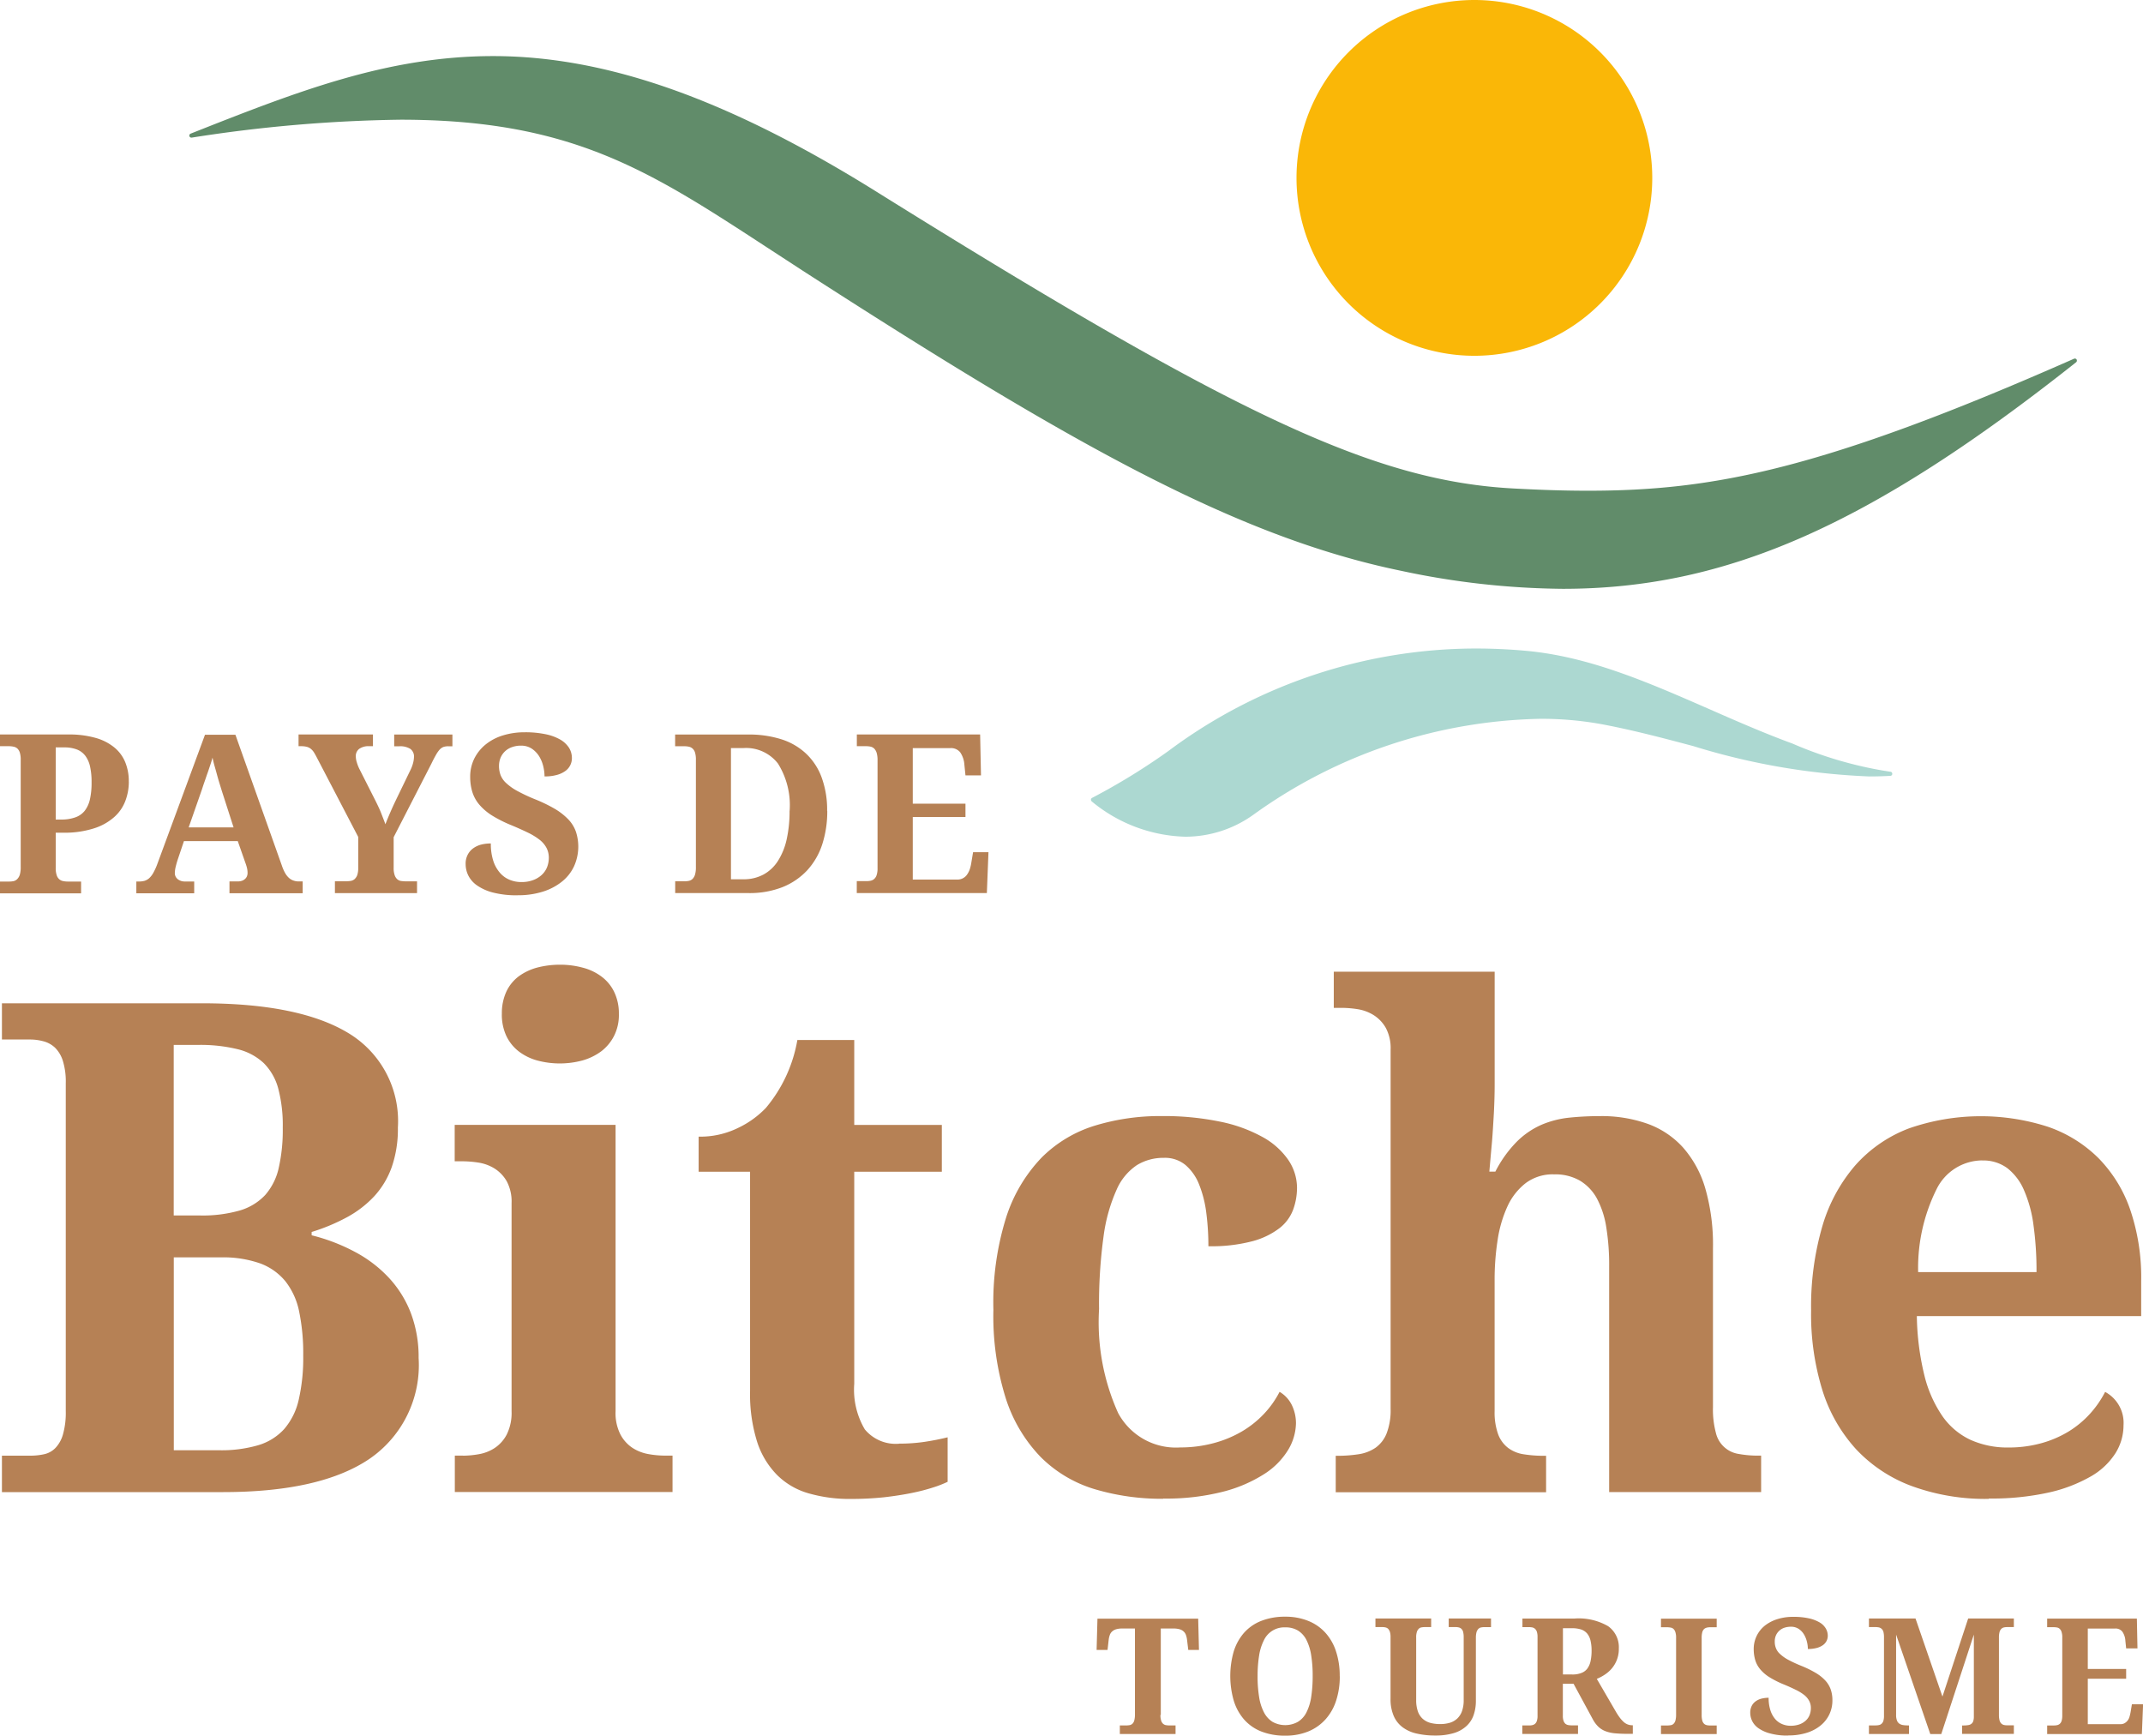
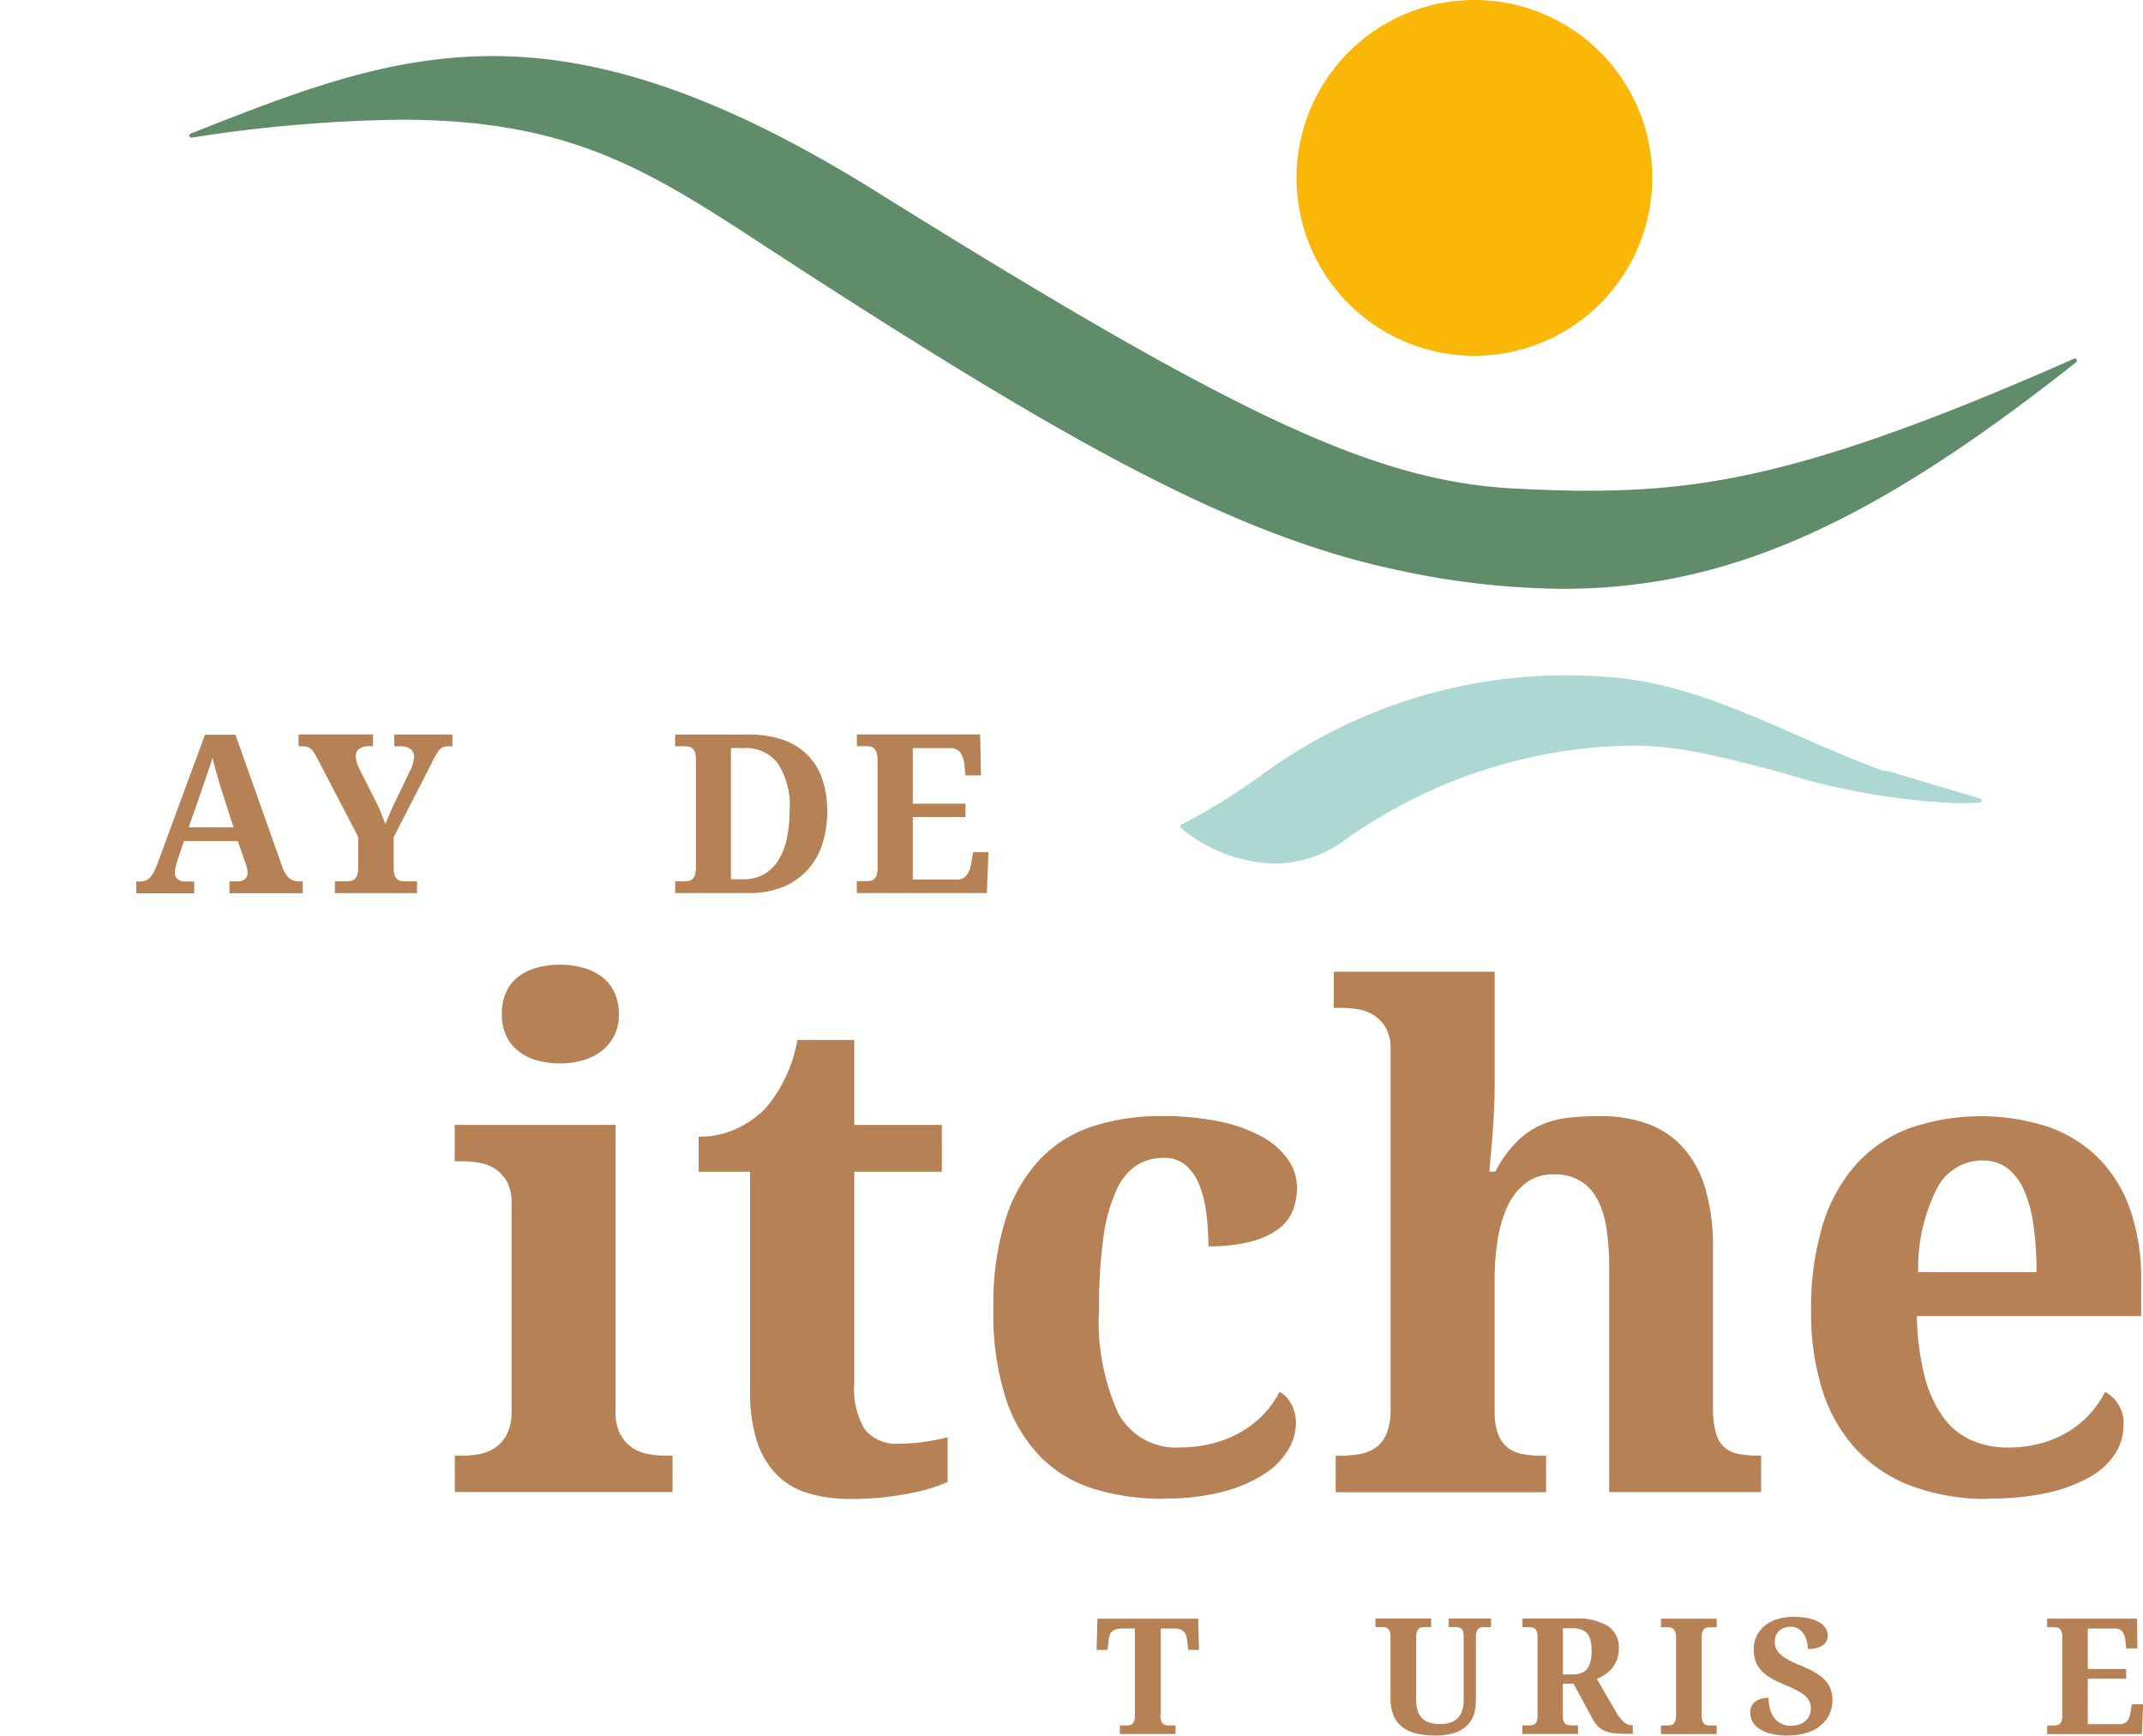
<svg xmlns="http://www.w3.org/2000/svg" width="99.997" height="80.98" viewBox="0 0 99.997 80.98">
-   <path fill="#b68155" d="M6.011 36.469a2.5 2.5 0 0 1-.162.9 1.9 1.9 0 0 1-.525.758 2.6 2.6 0 0 1-.948.525 4.5 4.5 0 0 1-1.424.2H2.6v1.66a1 1 0 0 0 .047.326.4.4 0 0 0 .121.187.36.36 0 0 0 .177.084 1 1 0 0 0 .208.022h.631v.55H0v-.55h.435a1 1 0 0 0 .211-.022.36.36 0 0 0 .168-.104.5.5 0 0 0 .112-.2 1.2 1.2 0 0 0 .04-.354v-5a1.1 1.1 0 0 0-.04-.333.45.45 0 0 0-.112-.19.36.36 0 0 0-.171-.087 1 1 0 0 0-.208-.025H0v-.547h3.183a4.5 4.5 0 0 1 1.25.152 2.4 2.4 0 0 1 .883.438 1.74 1.74 0 0 1 .522.69 2.3 2.3 0 0 1 .171.917M2.6 38.238h.255a1.9 1.9 0 0 0 .653-.1.97.97 0 0 0 .438-.3 1.35 1.35 0 0 0 .249-.538 3.5 3.5 0 0 0 .078-.8 3.3 3.3 0 0 0-.068-.721 1.3 1.3 0 0 0-.218-.507.9.9 0 0 0-.392-.3 1.6 1.6 0 0 0-.591-.1H2.6v3.354Z" data-name="Tracé 36" />
  <path fill="#b68155" d="m8.586 39.236-.3.892a4 4 0 0 0-.084.3 1.3 1.3 0 0 0-.044.3.36.36 0 0 0 .04.177.4.4 0 0 0 .106.124.6.6 0 0 0 .149.075.6.6 0 0 0 .174.025h.435v.55h-2.7v-.55h.127a1 1 0 0 0 .252-.031.6.6 0 0 0 .211-.115 1 1 0 0 0 .186-.23 3 3 0 0 0 .18-.379l2.247-6.092h1.42l2.166 6.1a2 2 0 0 0 .159.361.9.9 0 0 0 .183.227.6.6 0 0 0 .211.118.7.7 0 0 0 .233.037h.187v.55h-3.416v-.55h.4a.6.6 0 0 0 .155-.022.4.4 0 0 0 .143-.071.35.35 0 0 0 .106-.124.4.4 0 0 0 .04-.183 1 1 0 0 0-.031-.242 2 2 0 0 0-.062-.2l-.364-1.038H8.579Zm1.766-2.331-.115-.373c-.04-.131-.078-.261-.115-.4s-.075-.27-.112-.4-.068-.261-.093-.382q-.043.159-.106.345c-.063.186-.084.255-.131.385s-.09.264-.137.395-.087.258-.127.379l-.612 1.75h2.095Z" data-name="Tracé 37" />
  <path fill="#b68155" d="M15.628 41.67v-.55h.483a2 2 0 0 0 .236-.016.4.4 0 0 0 .19-.078.5.5 0 0 0 .131-.19 1 1 0 0 0 .047-.345v-1.442l-1.918-3.68q-.077-.15-.143-.258a.7.7 0 0 0-.149-.171.5.5 0 0 0-.183-.093 1 1 0 0 0-.255-.031h-.136v-.547h3.472v.547h-.177a.74.74 0 0 0-.469.127.42.42 0 0 0-.155.339 1 1 0 0 0 .047.286 2 2 0 0 0 .109.286l.771 1.523c.109.221.2.413.264.581s.134.336.19.5q.106-.273.246-.594c.14-.321.2-.438.311-.671l.6-1.24a1.7 1.7 0 0 0 .143-.382 1.3 1.3 0 0 0 .034-.239.44.44 0 0 0-.171-.392.9.9 0 0 0-.513-.121h-.239v-.547h2.717v.547h-.2a.7.7 0 0 0-.224.034.5.5 0 0 0-.177.127 1.4 1.4 0 0 0-.171.249 6 6 0 0 0-.208.4l-1.762 3.432v1.417a1 1 0 0 0 .047.354.44.44 0 0 0 .124.193.35.35 0 0 0 .183.081 2 2 0 0 0 .227.016h.51v.55h-3.829Z" data-name="Tracé 38" />
-   <path fill="#b68155" d="M24.158 41.772a4.4 4.4 0 0 1-1.166-.131 2.3 2.3 0 0 1-.746-.339 1.25 1.25 0 0 1-.4-.466 1.2 1.2 0 0 1-.118-.513.9.9 0 0 1 .1-.451.84.84 0 0 1 .264-.3 1.1 1.1 0 0 1 .373-.168 1.8 1.8 0 0 1 .438-.05 2.6 2.6 0 0 0 .106.783 1.6 1.6 0 0 0 .3.563 1.2 1.2 0 0 0 .448.339 1.4 1.4 0 0 0 .569.115 1.5 1.5 0 0 0 .541-.087 1.2 1.2 0 0 0 .4-.236 1 1 0 0 0 .255-.357 1.2 1.2 0 0 0 .087-.441 1 1 0 0 0-.106-.469 1.2 1.2 0 0 0-.32-.379 3 3 0 0 0-.541-.333 15 15 0 0 0-.762-.342 6 6 0 0 1-.914-.457 2.6 2.6 0 0 1-.6-.51 1.7 1.7 0 0 1-.326-.591 2.4 2.4 0 0 1-.1-.7 1.9 1.9 0 0 1 .193-.861 2 2 0 0 1 .532-.659 2.4 2.4 0 0 1 .805-.42 3.4 3.4 0 0 1 1.013-.146 4.6 4.6 0 0 1 .985.093 2.3 2.3 0 0 1 .687.255 1.2 1.2 0 0 1 .4.382.9.9 0 0 1 .131.472.73.73 0 0 1-.317.612 1.2 1.2 0 0 1-.4.18 2 2 0 0 1-.56.065 2 2 0 0 0-.059-.469 1.6 1.6 0 0 0-.19-.466 1.2 1.2 0 0 0-.342-.357.9.9 0 0 0-.51-.143 1.2 1.2 0 0 0-.395.062.9.9 0 0 0-.326.183.9.9 0 0 0-.221.3 1 1 0 0 0-.081.413 1.2 1.2 0 0 0 .071.41 1 1 0 0 0 .261.376 2.5 2.5 0 0 0 .522.37 8 8 0 0 0 .858.4 7 7 0 0 1 .908.444 3 3 0 0 1 .622.491 1.6 1.6 0 0 1 .348.572 2.23 2.23 0 0 1-.09 1.61 2 2 0 0 1-.566.715 2.7 2.7 0 0 1-.889.466 3.8 3.8 0 0 1-1.166.168" data-name="Tracé 39" />
  <path fill="#b68155" d="M38.602 37.834a5 5 0 0 1-.233 1.557 3.3 3.3 0 0 1-.7 1.212 3.2 3.2 0 0 1-1.15.786 4.2 4.2 0 0 1-1.591.28h-3.422v-.55h.435a1 1 0 0 0 .211-.022.36.36 0 0 0 .168-.093.5.5 0 0 0 .112-.2 1.2 1.2 0 0 0 .04-.354v-5a1.1 1.1 0 0 0-.04-.333.4.4 0 0 0-.115-.19.36.36 0 0 0-.171-.087 1 1 0 0 0-.208-.022h-.435v-.547h3.422a5 5 0 0 1 1.542.224 3 3 0 0 1 1.153.674 2.9 2.9 0 0 1 .724 1.116 4.4 4.4 0 0 1 .252 1.548m-1.75 0a3.66 3.66 0 0 0-.544-2.207 1.88 1.88 0 0 0-1.6-.724h-.594v6.123h.581a1.94 1.94 0 0 0 .936-.221 1.85 1.85 0 0 0 .674-.634 3.1 3.1 0 0 0 .407-1 6 6 0 0 0 .137-1.333" data-name="Tracé 40" />
  <path fill="#b68155" d="M42.59 41.039h2.069a.55.55 0 0 0 .267-.059.54.54 0 0 0 .193-.165 1 1 0 0 0 .131-.252 2 2 0 0 0 .075-.317l.081-.485h.718l-.075 1.908h-6.07v-.557h.435a1 1 0 0 0 .208-.019.35.35 0 0 0 .171-.084.4.4 0 0 0 .115-.187 1 1 0 0 0 .04-.326v-5.011a1.2 1.2 0 0 0-.04-.354.5.5 0 0 0-.112-.2.35.35 0 0 0-.168-.093 1 1 0 0 0-.211-.022h-.435v-.547h5.753l.04 1.908h-.724l-.05-.491a1.17 1.17 0 0 0-.193-.581.55.55 0 0 0-.469-.2h-1.747v2.592h2.459v.622h-2.459v2.922Z" data-name="Tracé 41" />
-   <path fill="#b68155" d="M18.566 52.611a5.4 5.4 0 0 1-.289 1.849 4 4 0 0 1-.817 1.358 5 5 0 0 1-1.271.976 9 9 0 0 1-1.647.687v.155a8.7 8.7 0 0 1 2.02.774 6 6 0 0 1 1.576 1.2 5.1 5.1 0 0 1 1.029 1.644 5.8 5.8 0 0 1 .367 2.107 5.3 5.3 0 0 1-2.294 4.706q-2.294 1.553-6.851 1.551H.09v-1.7H1.4a3 3 0 0 0 .662-.068 1.05 1.05 0 0 0 .522-.289 1.5 1.5 0 0 0 .351-.625 3.7 3.7 0 0 0 .134-1.091V50.541a3.3 3.3 0 0 0-.134-1.038 1.5 1.5 0 0 0-.361-.615 1.25 1.25 0 0 0-.532-.3 2.4 2.4 0 0 0-.647-.087H.09v-1.69h9.331q4.555 0 6.851 1.4a4.79 4.79 0 0 1 2.294 4.4m-10.456 4.1h1.215a6.3 6.3 0 0 0 1.865-.233 2.64 2.64 0 0 0 1.187-.724 2.85 2.85 0 0 0 .631-1.271 8 8 0 0 0 .186-1.871 6.7 6.7 0 0 0-.211-1.825 2.64 2.64 0 0 0-.678-1.187 2.7 2.7 0 0 0-1.218-.647 7.3 7.3 0 0 0-1.825-.2H8.106v7.957Zm0 10.954h2.123a6.1 6.1 0 0 0 1.809-.233 2.66 2.66 0 0 0 1.218-.755 3.15 3.15 0 0 0 .678-1.365 8.7 8.7 0 0 0 .211-2.061 9.6 9.6 0 0 0-.186-2.036 3.36 3.36 0 0 0-.64-1.427 2.75 2.75 0 0 0-1.187-.842 5.2 5.2 0 0 0-1.84-.28H8.109z" data-name="Tracé 42" />
  <path fill="#b68155" d="M21.593 67.919a4.4 4.4 0 0 0 .758-.071 1.95 1.95 0 0 0 .734-.289 1.7 1.7 0 0 0 .559-.625 2.26 2.26 0 0 0 .227-1.091v-9.707a2 2 0 0 0-.227-1.023 1.7 1.7 0 0 0-.569-.594 2 2 0 0 0-.743-.274 5 5 0 0 0-.74-.062h-.375v-1.7h7.507v13.356a2.2 2.2 0 0 0 .227 1.091 1.7 1.7 0 0 0 .563.625 2 2 0 0 0 .743.289 4.4 4.4 0 0 0 .749.071h.376v1.7H21.223v-1.7h.376Zm1.825-20.611a2.4 2.4 0 0 1 .211-1.044 1.9 1.9 0 0 1 .578-.712 2.6 2.6 0 0 1 .858-.407 4.2 4.2 0 0 1 1.069-.134 4 4 0 0 1 1.044.134 2.5 2.5 0 0 1 .873.407 1.95 1.95 0 0 1 .6.712 2.3 2.3 0 0 1 .227 1.044 2.16 2.16 0 0 1-.227 1.029 2.1 2.1 0 0 1-.6.718 2.7 2.7 0 0 1-.873.423 4.06 4.06 0 0 1-2.114 0 2.5 2.5 0 0 1-.858-.423 2 2 0 0 1-.578-.718 2.35 2.35 0 0 1-.211-1.029" data-name="Tracé 43" />
  <path fill="#b68155" d="M41.956 67.356a8 8 0 0 0 1.194-.084q.57-.087 1.069-.211v2.076a5 5 0 0 1-.678.264 9 9 0 0 1-1 .258q-.569.117-1.287.2a15 15 0 0 1-1.56.078 6.9 6.9 0 0 1-1.949-.258 3.4 3.4 0 0 1-1.483-.858 3.9 3.9 0 0 1-.936-1.56A7.4 7.4 0 0 1 35 64.899V54.671h-2.4v-1.638a4 4 0 0 0 1.84-.407 4.4 4.4 0 0 0 1.3-.936 6.7 6.7 0 0 0 1.467-3.167h2.654v3.963h4.087v2.185h-4.087v9.894a3.64 3.64 0 0 0 .491 2.123 1.87 1.87 0 0 0 1.616.671" data-name="Tracé 44" />
  <path fill="#b68155" d="M54.283 69.929a10.9 10.9 0 0 1-3.223-.454 6 6 0 0 1-2.505-1.5 7 7 0 0 1-1.623-2.732 12.8 12.8 0 0 1-.578-4.134 13.3 13.3 0 0 1 .6-4.324 7.2 7.2 0 0 1 1.654-2.779 6 6 0 0 1 2.49-1.489 10.4 10.4 0 0 1 3.09-.444 13 13 0 0 1 2.732.258 6.9 6.9 0 0 1 1.98.712 3.5 3.5 0 0 1 1.209 1.069 2.33 2.33 0 0 1 .413 1.318 3 3 0 0 1-.18 1.007 1.97 1.97 0 0 1-.64.867 3.6 3.6 0 0 1-1.265.609 7.5 7.5 0 0 1-2.051.233 12 12 0 0 0-.1-1.576 5.3 5.3 0 0 0-.336-1.312 2.3 2.3 0 0 0-.631-.9 1.5 1.5 0 0 0-1.007-.336 2.37 2.37 0 0 0-1.256.336 2.64 2.64 0 0 0-.951 1.147 7.8 7.8 0 0 0-.609 2.17 23 23 0 0 0-.211 3.4 10.3 10.3 0 0 0 .889 4.852 3.06 3.06 0 0 0 2.9 1.607 6 6 0 0 0 1.554-.2 5.3 5.3 0 0 0 1.318-.544 4.7 4.7 0 0 0 1.038-.827 4.5 4.5 0 0 0 .724-1.023 1.45 1.45 0 0 1 .578.631 1.94 1.94 0 0 1 .187.836 2.5 2.5 0 0 1-.361 1.234 3.5 3.5 0 0 1-1.116 1.131 6.6 6.6 0 0 1-1.927.827 10.7 10.7 0 0 1-2.794.32" data-name="Tracé 45" />
  <path fill="#b68155" d="M75.087 69.619V59.101a11 11 0 0 0-.134-1.834 4.2 4.2 0 0 0-.438-1.349 2.2 2.2 0 0 0-.8-.836 2.3 2.3 0 0 0-1.194-.289 2.1 2.1 0 0 0-1.327.407 2.9 2.9 0 0 0-.852 1.085 5.8 5.8 0 0 0-.46 1.576 12 12 0 0 0-.14 1.881v6.1a3 3 0 0 0 .165 1.079 1.43 1.43 0 0 0 .46.631 1.6 1.6 0 0 0 .724.3 6 6 0 0 0 .96.072h.093v1.7h-9.816v-1.7h.062a6.5 6.5 0 0 0 1-.072 1.9 1.9 0 0 0 .79-.3 1.5 1.5 0 0 0 .522-.671 3 3 0 0 0 .187-1.153V48.977a2 2 0 0 0-.227-1.023 1.7 1.7 0 0 0-.569-.594 2 2 0 0 0-.743-.274 5 5 0 0 0-.74-.062h-.373v-1.687h7.507v5.259q0 .625-.037 1.343c-.028.479-.053.92-.087 1.327q-.065.718-.124 1.4h.28a5.6 5.6 0 0 1 1.023-1.42 3.8 3.8 0 0 1 1.147-.774 4.5 4.5 0 0 1 1.287-.326 14 14 0 0 1 1.427-.071 6.4 6.4 0 0 1 2.216.357 4.1 4.1 0 0 1 1.66 1.11 5 5 0 0 1 1.038 1.912 9.5 9.5 0 0 1 .357 2.785v7.413a4.2 4.2 0 0 0 .134 1.194 1.29 1.29 0 0 0 1.069.992 5 5 0 0 0 .951.078h.093v1.7h-7.1Z" data-name="Tracé 46" />
  <path fill="#b68155" d="M92.798 69.934a10 10 0 0 1-3.581-.594 6.8 6.8 0 0 1-2.603-1.717 7.3 7.3 0 0 1-1.576-2.754 12 12 0 0 1-.528-3.721 13.4 13.4 0 0 1 .528-3.948 7.6 7.6 0 0 1 1.545-2.841 6.36 6.36 0 0 1 2.49-1.71 10.2 10.2 0 0 1 6.484-.078 6.2 6.2 0 0 1 2.356 1.458 6.4 6.4 0 0 1 1.483 2.4 9.8 9.8 0 0 1 .516 3.338v1.638H89.444a12.4 12.4 0 0 0 .351 2.763 5.8 5.8 0 0 0 .842 1.905 3.3 3.3 0 0 0 1.312 1.107 4.2 4.2 0 0 0 1.772.357 5.7 5.7 0 0 0 1.529-.2 5 5 0 0 0 1.271-.544 4.6 4.6 0 0 0 1-.827 4.8 4.8 0 0 0 .709-1.023 1.64 1.64 0 0 1 .858 1.56 2.45 2.45 0 0 1-.376 1.3 3.3 3.3 0 0 1-1.153 1.085 7 7 0 0 1-1.958.749 12.3 12.3 0 0 1-2.8.28m-.3-15.775a2.39 2.39 0 0 0-2.129 1.327 8.24 8.24 0 0 0-.867 3.885h5.523a15.4 15.4 0 0 0-.14-2.185 6 6 0 0 0-.444-1.638 2.6 2.6 0 0 0-.78-1.029 1.88 1.88 0 0 0-1.163-.357" data-name="Tracé 47" />
  <path fill="#fab707" d="M77.098 8.3a8.3 8.3 0 1 1-8.3-8.3 8.3 8.3 0 0 1 8.3 8.3" data-name="Tracé 48" />
  <path fill="#618c6a" d="M96.901 16.775a.1.1 0 0 0-.124-.037c-11.78 5.2-16.881 6.158-22.681 6.158-1.007 0-2.083-.031-3.385-.1-6.5-.326-12.915-3.307-29.84-13.869-6.9-4.3-12.573-6.31-17.86-6.31-4.955 0-9.2 1.675-14.115 3.618a.1.1 0 0 0-.059.115.1.1 0 0 0 .109.071 68 68 0 0 1 9.741-.836c7.973 0 11.6 2.369 17.092 5.952l1.657 1.079c12.478 8.051 20.226 12.424 27.922 14.012a37.3 37.3 0 0 0 7.569.845c7.631 0 14.345-2.965 23.949-10.571a.1.1 0 0 0 .022-.127" data-name="Tracé 49" />
-   <path fill="#acd8d1" d="M88.213 36.009c-.146-.025-.277-.044-.4-.065a18.4 18.4 0 0 1-4.171-1.25c-1.337-.491-2.642-1.063-3.9-1.616-2.881-1.259-5.6-2.449-8.551-2.714a26 26 0 0 0-2.334-.106 24.02 24.02 0 0 0-14.348 4.79 30 30 0 0 1-3.55 2.179.1.1 0 0 0-.053.078.11.11 0 0 0 .037.087 7.13 7.13 0 0 0 4.364 1.647 5.45 5.45 0 0 0 3.161-1.013 23.67 23.67 0 0 1 13.394-4.488 15.7 15.7 0 0 1 2.878.252c1.439.27 2.878.65 4.268 1.02a32 32 0 0 0 8.215 1.417c.329 0 .662-.009.985-.028a.093.093 0 0 0 .09-.093.1.1 0 0 0-.081-.1" data-name="Tracé 50" />
+   <path fill="#acd8d1" d="M88.213 36.009c-.146-.025-.277-.044-.4-.065c-1.337-.491-2.642-1.063-3.9-1.616-2.881-1.259-5.6-2.449-8.551-2.714a26 26 0 0 0-2.334-.106 24.02 24.02 0 0 0-14.348 4.79 30 30 0 0 1-3.55 2.179.1.1 0 0 0-.053.078.11.11 0 0 0 .037.087 7.13 7.13 0 0 0 4.364 1.647 5.45 5.45 0 0 0 3.161-1.013 23.67 23.67 0 0 1 13.394-4.488 15.7 15.7 0 0 1 2.878.252c1.439.27 2.878.65 4.268 1.02a32 32 0 0 0 8.215 1.417c.329 0 .662-.009.985-.028a.093.093 0 0 0 .09-.093.1.1 0 0 0-.081-.1" data-name="Tracé 50" />
  <path fill="#b68155" d="M54.149 80.013a.8.8 0 0 0 .031.258.33.33 0 0 0 .084.149.3.3 0 0 0 .124.068 1 1 0 0 0 .149.016h.317v.4h-2.6v-.4h.317a1 1 0 0 0 .155-.016.26.26 0 0 0 .121-.068.34.34 0 0 0 .081-.149 1 1 0 0 0 .031-.258v-4.031h-.6a1 1 0 0 0-.283.037.5.5 0 0 0-.187.106.4.4 0 0 0-.106.168 1 1 0 0 0-.05.224l-.053.466h-.51l.04-1.461h4.7l.037 1.461h-.5l-.056-.466a1 1 0 0 0-.05-.224.4.4 0 0 0-.106-.168.45.45 0 0 0-.187-.106 1 1 0 0 0-.283-.037h-.6v4.031Z" data-name="Tracé 51" />
-   <path fill="#b68155" d="M62.517 78.204a3.6 3.6 0 0 1-.168 1.135 2.4 2.4 0 0 1-.494.877 2.2 2.2 0 0 1-.8.566 2.8 2.8 0 0 1-1.088.2 3 3 0 0 1-1.125-.2 2.1 2.1 0 0 1-.8-.566 2.4 2.4 0 0 1-.476-.88 4.16 4.16 0 0 1 0-2.275 2.4 2.4 0 0 1 .476-.87 2.1 2.1 0 0 1 .8-.56 3 3 0 0 1 1.128-.2 2.8 2.8 0 0 1 1.085.2 2.15 2.15 0 0 1 .8.56 2.4 2.4 0 0 1 .491.873 3.6 3.6 0 0 1 .168 1.141m-3.833 0a6 6 0 0 0 .071.967 2.3 2.3 0 0 0 .224.715 1.13 1.13 0 0 0 .4.448 1.22 1.22 0 0 0 1.19 0 1.1 1.1 0 0 0 .4-.448 2.4 2.4 0 0 0 .218-.715 6.4 6.4 0 0 0 .068-.967 6 6 0 0 0-.068-.964 2.4 2.4 0 0 0-.218-.715 1.1 1.1 0 0 0-.395-.445 1.1 1.1 0 0 0-.594-.152 1.05 1.05 0 0 0-1 .6 2.4 2.4 0 0 0-.224.715 6 6 0 0 0-.071.964" data-name="Tracé 52" />
  <path fill="#b68155" d="M69.576 75.917h-.323a1 1 0 0 0-.146.016.26.26 0 0 0-.124.068.4.4 0 0 0-.084.146 1 1 0 0 0-.031.258v2.944a2 2 0 0 1-.109.681 1.24 1.24 0 0 1-.339.51 1.5 1.5 0 0 1-.587.323 2.9 2.9 0 0 1-.852.112 3.8 3.8 0 0 1-.883-.093 1.7 1.7 0 0 1-.659-.3 1.3 1.3 0 0 1-.41-.532 1.95 1.95 0 0 1-.143-.789v-2.885a.8.8 0 0 0-.031-.242.4.4 0 0 0-.084-.14.25.25 0 0 0-.121-.062.6.6 0 0 0-.146-.016h-.323v-.4h2.6v.4h-.317a1 1 0 0 0-.146.016.24.24 0 0 0-.121.068.35.35 0 0 0-.084.146.8.8 0 0 0-.031.258v2.912a1.6 1.6 0 0 0 .078.531.84.84 0 0 0 .227.348.9.9 0 0 0 .354.19 1.8 1.8 0 0 0 .463.056 1.6 1.6 0 0 0 .454-.062.9.9 0 0 0 .345-.2.9.9 0 0 0 .218-.345 1.5 1.5 0 0 0 .078-.5v-2.959a1 1 0 0 0-.028-.242.3.3 0 0 0-.084-.14.26.26 0 0 0-.124-.062.6.6 0 0 0-.146-.016H67.6v-.4h1.974v.4Z" data-name="Tracé 53" />
  <path fill="#b68155" d="M71.04 80.505h.317a.6.6 0 0 0 .149-.016.3.3 0 0 0 .124-.062.3.3 0 0 0 .084-.137.7.7 0 0 0 .031-.236v-3.677a.8.8 0 0 0-.031-.242.34.34 0 0 0-.084-.137.3.3 0 0 0-.124-.065 1 1 0 0 0-.149-.016h-.317v-.4h2.431a2.74 2.74 0 0 1 1.567.357 1.2 1.2 0 0 1 .5 1.038 1.4 1.4 0 0 1-.09.528 1.4 1.4 0 0 1-.233.4 1.5 1.5 0 0 1-.329.292 2 2 0 0 1-.376.2l.9 1.548q.097.162.187.28a1.4 1.4 0 0 0 .18.193.6.6 0 0 0 .186.109.6.6 0 0 0 .2.034h.028v.4h-.249a6 6 0 0 1-.591-.025 1.6 1.6 0 0 1-.441-.1 1 1 0 0 1-.329-.208 1.4 1.4 0 0 1-.255-.342l-.9-1.66h-.5v1.489a.7.7 0 0 0 .031.236.34.34 0 0 0 .084.137.3.3 0 0 0 .124.062 1 1 0 0 0 .146.016h.323v.4h-2.6v-.4Zm1.893-2.378h.423a1.1 1.1 0 0 0 .435-.071.6.6 0 0 0 .28-.208.9.9 0 0 0 .149-.345 2.3 2.3 0 0 0 .047-.485 2 2 0 0 0-.053-.485.8.8 0 0 0-.162-.326.64.64 0 0 0-.286-.183 1.4 1.4 0 0 0-.429-.056h-.407v2.16Z" data-name="Tracé 54" />
  <path fill="#b68155" d="M77.505 80.906v-.4h.317a1 1 0 0 0 .155-.016.24.24 0 0 0 .121-.068.35.35 0 0 0 .081-.146 1 1 0 0 0 .031-.258v-3.6a.8.8 0 0 0-.031-.258.36.36 0 0 0-.081-.149.26.26 0 0 0-.121-.068 1 1 0 0 0-.155-.019h-.317v-.4h2.6v.4h-.317a.6.6 0 0 0-.152.019.3.3 0 0 0-.124.068.34.34 0 0 0-.081.149 1 1 0 0 0-.028.258v3.6a1 1 0 0 0 .028.258.33.33 0 0 0 .081.146.26.26 0 0 0 .124.068.6.6 0 0 0 .152.016h.317v.4Z" data-name="Tracé 55" />
  <path fill="#b68155" d="M83.442 80.977a3 3 0 0 1-.849-.1 1.7 1.7 0 0 1-.544-.246.9.9 0 0 1-.292-.339.9.9 0 0 1-.087-.373.7.7 0 0 1 .071-.329.6.6 0 0 1 .193-.218.8.8 0 0 1 .274-.121 1.4 1.4 0 0 1 .32-.037 1.9 1.9 0 0 0 .078.569 1.2 1.2 0 0 0 .214.407.86.86 0 0 0 .326.246 1 1 0 0 0 .413.084 1.2 1.2 0 0 0 .395-.062.85.85 0 0 0 .3-.174.7.7 0 0 0 .183-.258.9.9 0 0 0 .062-.323.7.7 0 0 0-.078-.342.9.9 0 0 0-.233-.277 2.2 2.2 0 0 0-.395-.242 9 9 0 0 0-.553-.249 4.4 4.4 0 0 1-.665-.333 1.8 1.8 0 0 1-.435-.37 1.2 1.2 0 0 1-.236-.432 1.8 1.8 0 0 1-.072-.507 1.4 1.4 0 0 1 .14-.628 1.4 1.4 0 0 1 .385-.479 1.8 1.8 0 0 1 .584-.3 2.4 2.4 0 0 1 .737-.106 3.3 3.3 0 0 1 .718.068 1.7 1.7 0 0 1 .5.186.8.8 0 0 1 .292.277.67.67 0 0 1 .1.345.54.54 0 0 1-.056.246.55.55 0 0 1-.174.2.9.9 0 0 1-.292.131 1.6 1.6 0 0 1-.407.047 1.4 1.4 0 0 0-.044-.339 1.2 1.2 0 0 0-.137-.339.8.8 0 0 0-.249-.261.65.65 0 0 0-.37-.1 1 1 0 0 0-.286.044.66.66 0 0 0-.4.351.7.7 0 0 0-.059.3.8.8 0 0 0 .053.3.7.7 0 0 0 .19.274 1.8 1.8 0 0 0 .379.27 6 6 0 0 0 .625.289 5 5 0 0 1 .659.323 2 2 0 0 1 .448.354 1.2 1.2 0 0 1 .255.417 1.5 1.5 0 0 1 .081.5 1.5 1.5 0 0 1-.143.668 1.5 1.5 0 0 1-.413.522 1.9 1.9 0 0 1-.647.339 2.8 2.8 0 0 1-.849.121" data-name="Tracé 56" />
-   <path fill="#b68155" d="M91.554 80.906v-.4h.075a1.4 1.4 0 0 0 .208-.016.3.3 0 0 0 .149-.059.26.26 0 0 0 .09-.127.7.7 0 0 0 .028-.218v-3.82l-1.52 4.641h-.513l-1.595-4.641v3.749a.7.7 0 0 0 .04.258.3.3 0 0 0 .109.146.4.4 0 0 0 .174.068 1.4 1.4 0 0 0 .236.016h.044v.4h-1.87v-.4h.317a.7.7 0 0 0 .149-.016.25.25 0 0 0 .124-.062.3.3 0 0 0 .084-.137.8.8 0 0 0 .028-.236v-3.677a1 1 0 0 0-.028-.242.3.3 0 0 0-.084-.137.3.3 0 0 0-.124-.065 1 1 0 0 0-.149-.016h-.317v-.4h2.173l1.257 3.644 1.2-3.643h2.132v.4h-.317a.7.7 0 0 0-.149.016.26.26 0 0 0-.121.068.35.35 0 0 0-.081.146 1 1 0 0 0-.028.258v3.606a1 1 0 0 0 .028.258.33.33 0 0 0 .081.146.26.26 0 0 0 .121.068.6.6 0 0 0 .149.016h.317v.4h-2.412Z" data-name="Tracé 57" />
  <path fill="#b68155" d="M97.423 80.446h1.511a.4.4 0 0 0 .2-.044.5.5 0 0 0 .14-.118.5.5 0 0 0 .093-.183 2 2 0 0 0 .053-.23l.059-.354h.522l-.056 1.389h-4.42v-.4h.317a.7.7 0 0 0 .149-.016.26.26 0 0 0 .124-.062.3.3 0 0 0 .084-.137.8.8 0 0 0 .031-.236v-3.646a.8.8 0 0 0-.031-.258.33.33 0 0 0-.081-.146.26.26 0 0 0-.121-.068 1 1 0 0 0-.155-.016h-.317v-.4h4.186l.028 1.389h-.528l-.037-.357a.83.83 0 0 0-.14-.423.4.4 0 0 0-.342-.146h-1.271v1.887h1.79v.454h-1.79v2.127Z" data-name="Tracé 58" />
</svg>